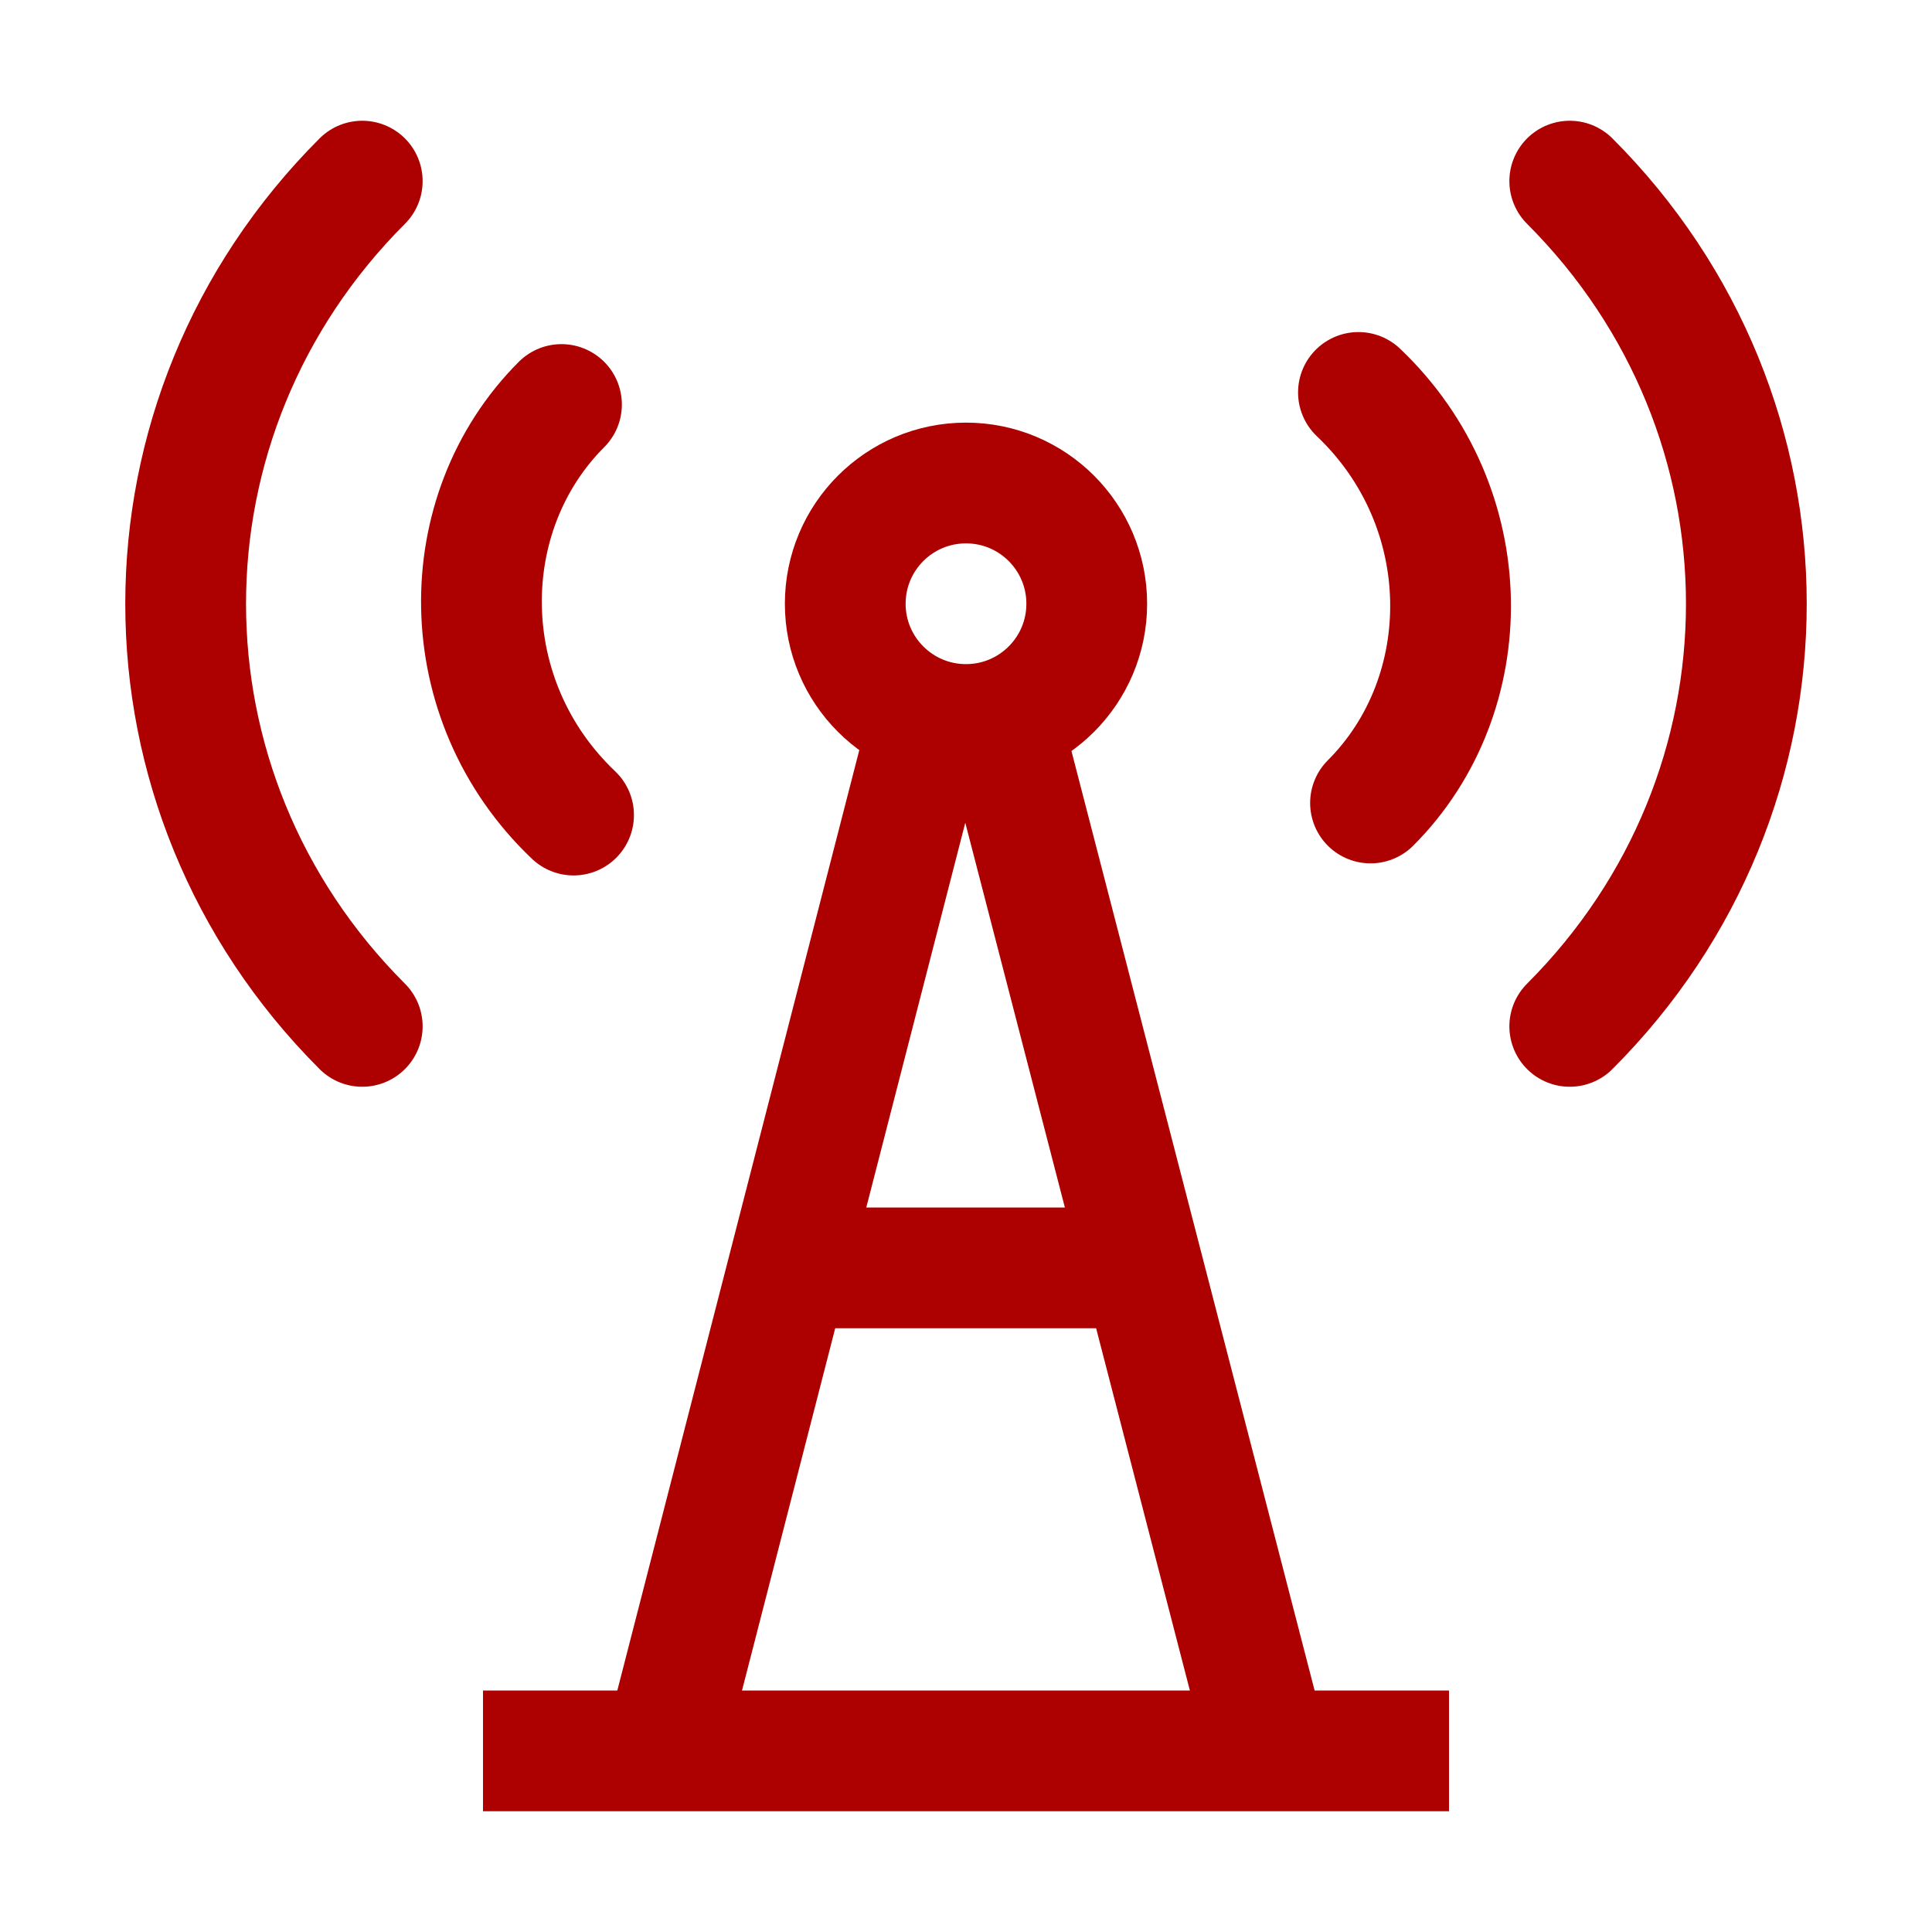
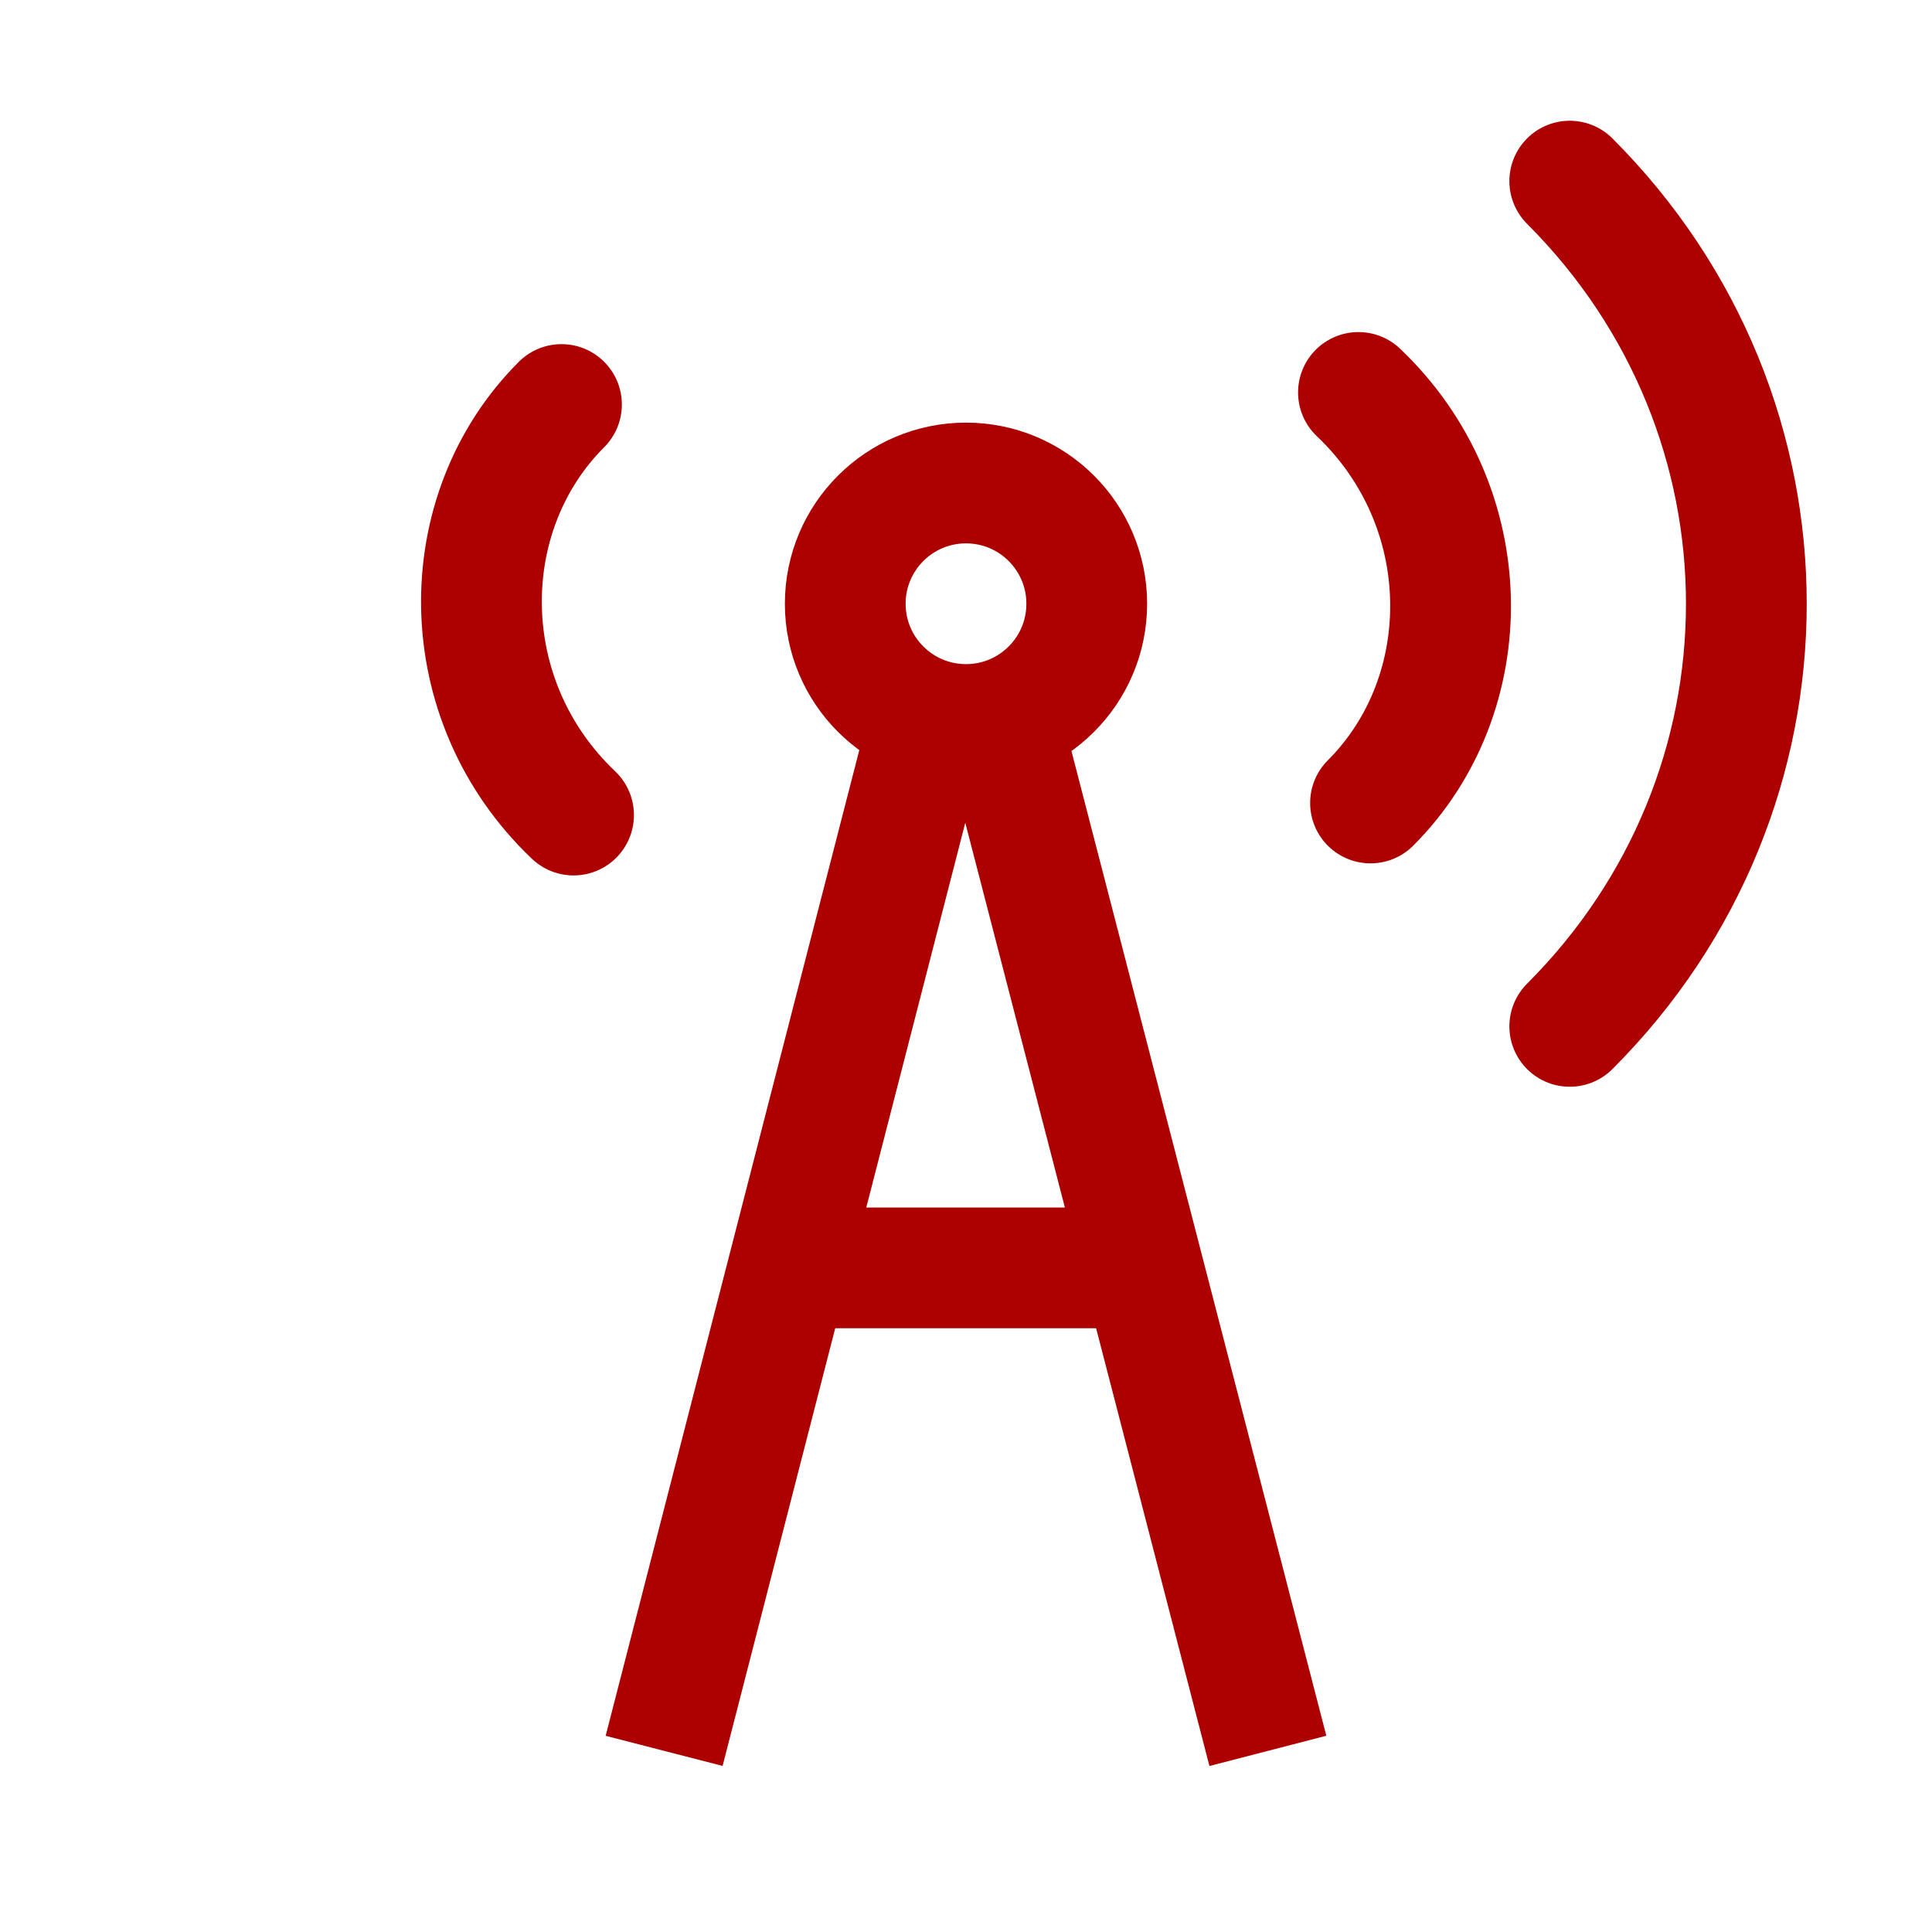
<svg xmlns="http://www.w3.org/2000/svg" version="1.1" id="Icons" viewBox="0 0 32 32" xml:space="preserve" width="16" height="16" fill="#000000">
  <g id="SVGRepo_bgCarrier" stroke-width="0" />
  <g id="SVGRepo_tracerCarrier" stroke-linecap="round" stroke-linejoin="round" />
  <g id="SVGRepo_iconCarrier">
    <style type="text/css"> .st0{fill:none;stroke:#ad0000;stroke-width:2;stroke-linejoin:round;stroke-miterlimit:10;} .st1{fill:none;stroke:#ad0000;stroke-width:2;stroke-linecap:round;stroke-linejoin:round;stroke-miterlimit:10;} .st2{fill:none;stroke:#ad0000;stroke-width:2;stroke-miterlimit:10;} </style>
    <path class="st1" d="M26,17c3.9-3.9,3.9-10.1,0-14" />
    <path class="st1" d="M22.7,13.3c1.8-1.8,1.8-4.9-0.2-6.8" />
-     <path class="st1" d="M6,3C2.1,6.9,2.1,13.1,6,17" />
    <path class="st1" d="M9.3,6.7c-1.8,1.8-1.8,4.9,0.2,6.8" />
    <circle class="st0" cx="16" cy="10" r="2" />
-     <line class="st0" x1="8" y1="29" x2="24" y2="29" />
    <line class="st0" x1="13" y1="21" x2="19" y2="21" />
    <line class="st0" x1="16.6" y1="12" x2="21" y2="29" />
    <line class="st0" x1="11" y1="29" x2="15.4" y2="11.9" />
  </g>
</svg>